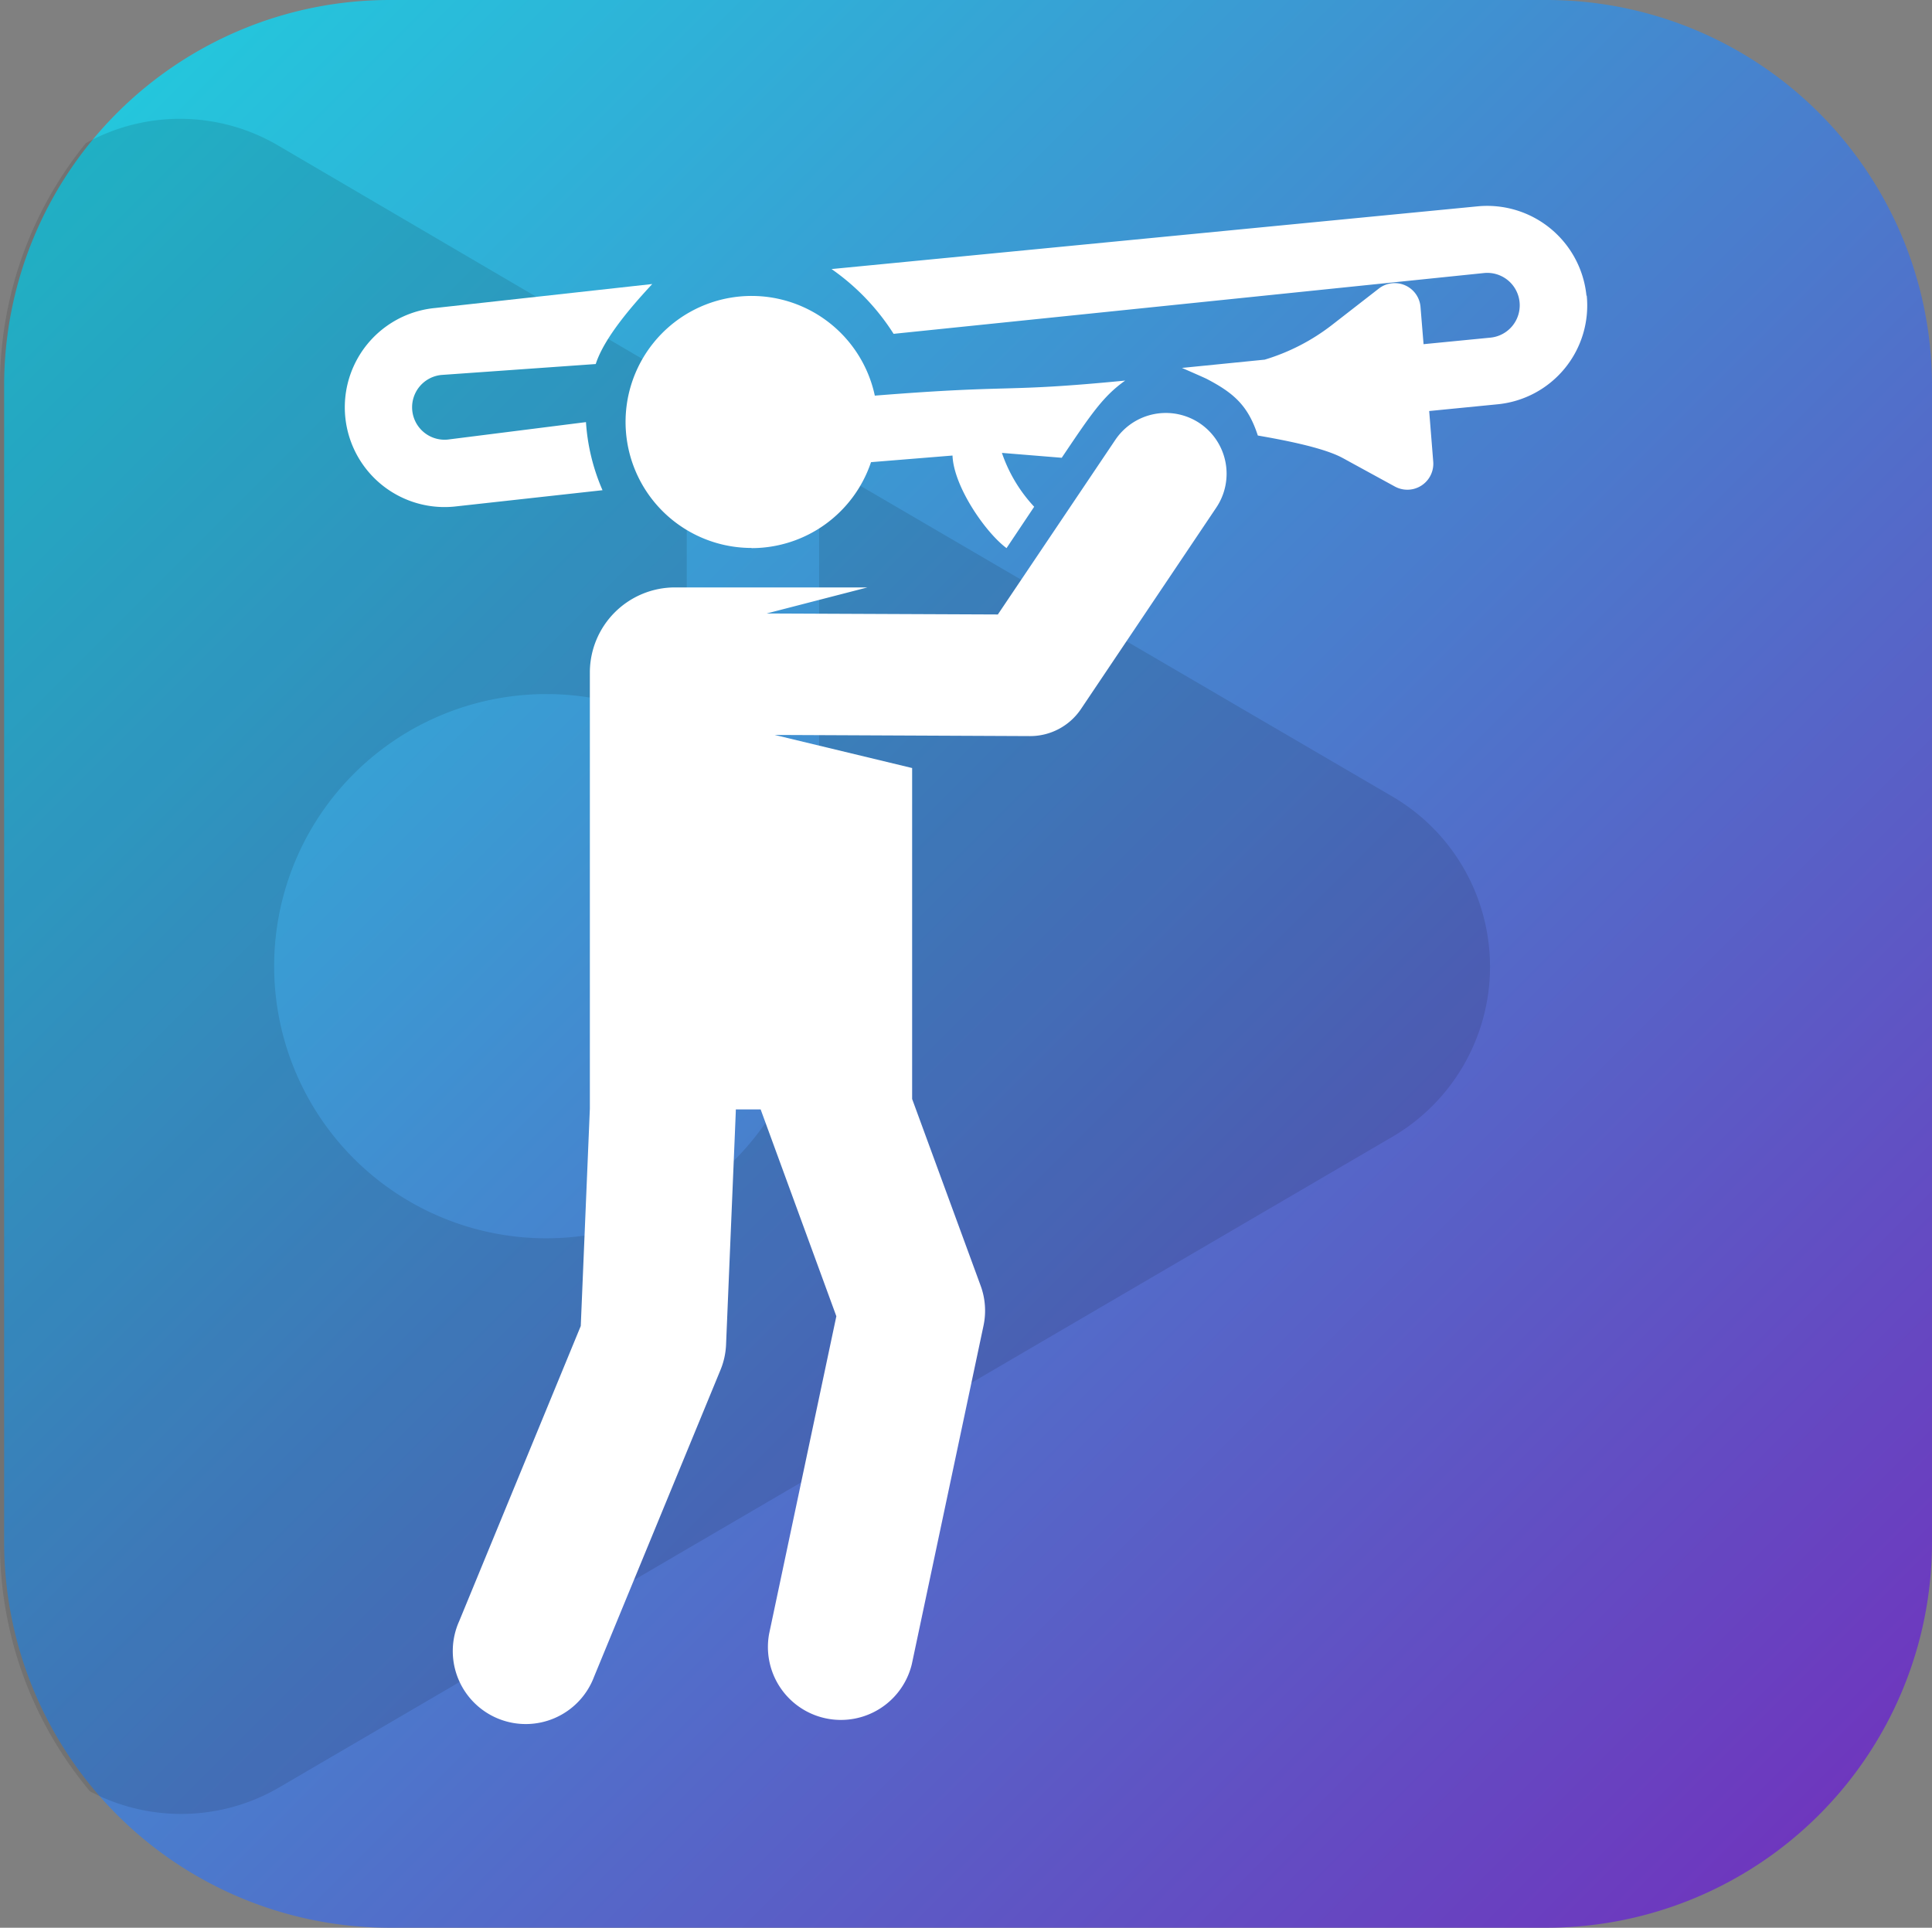
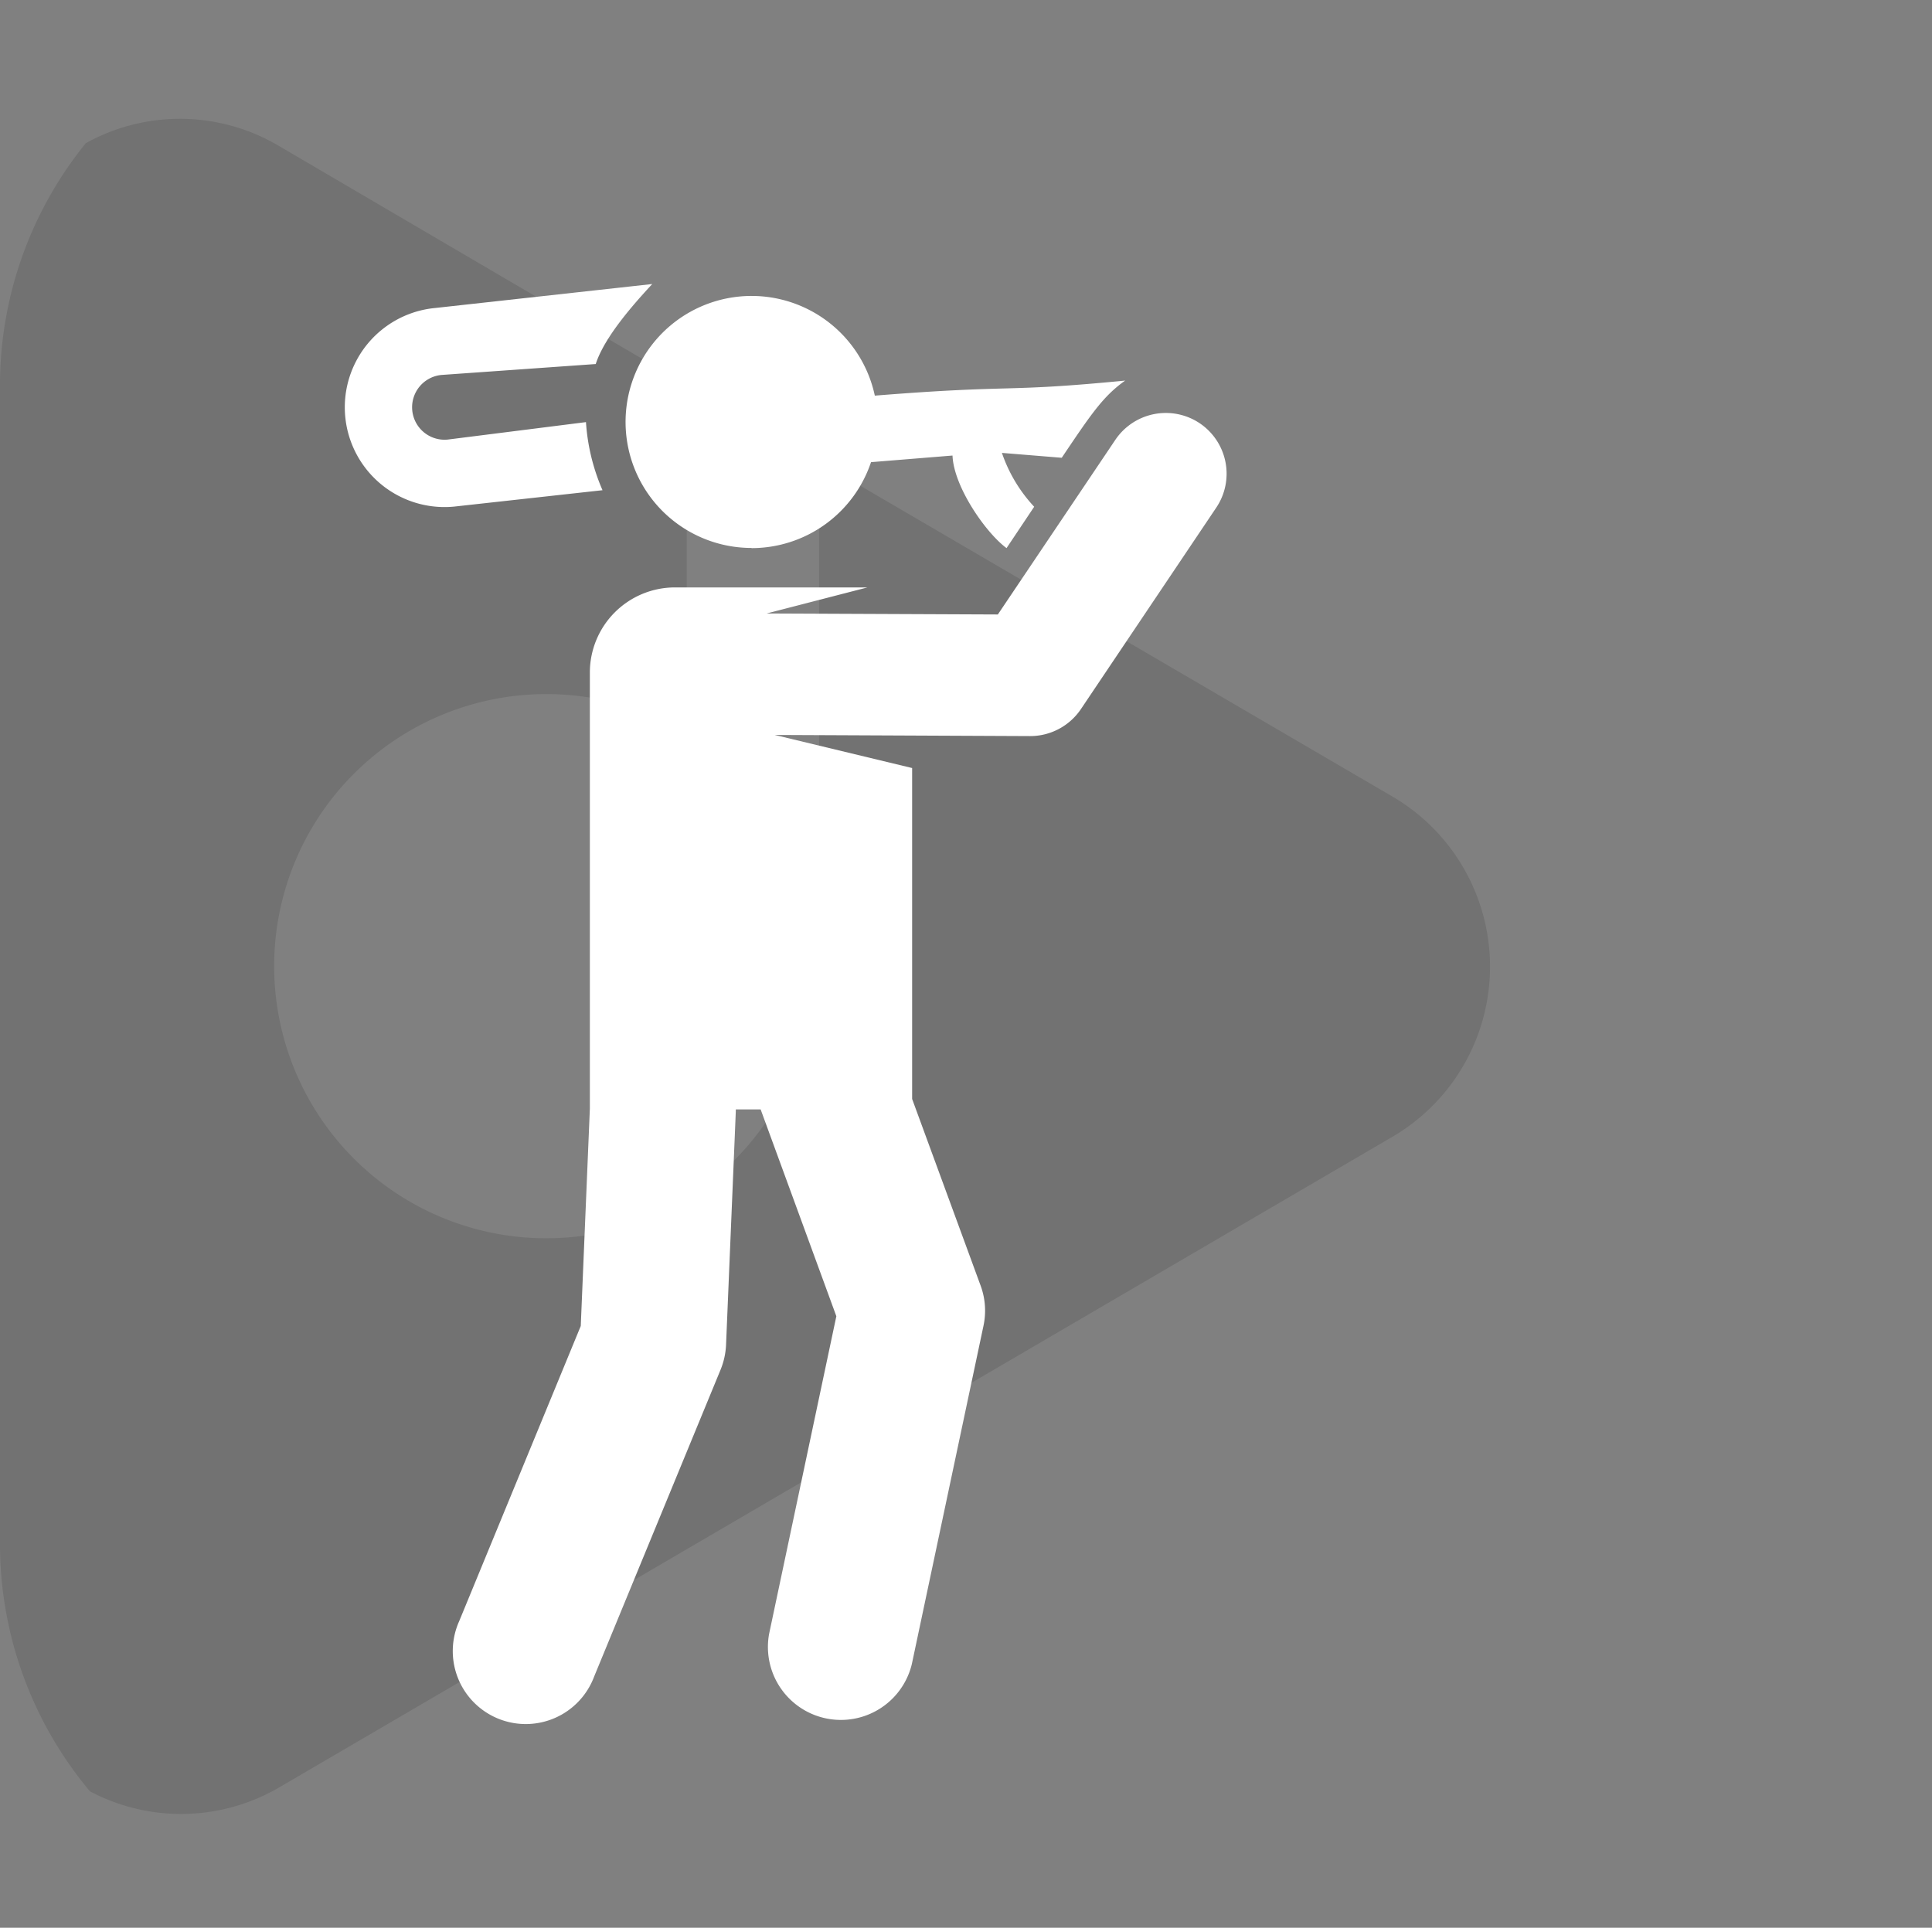
<svg xmlns="http://www.w3.org/2000/svg" viewBox="0 0 233.5 233">
  <rect x="0" y="0" width="233.5" height="233" fill="#808080" stroke="none" />
  <defs>
    <linearGradient id="a" x1="14.15" y1="13.65" x2="219.85" y2="219.35" gradientUnits="userSpaceOnUse">
      <stop offset="0" stop-color="#24c6dc" />
      <stop offset="1" stop-color="#6e37be" />
    </linearGradient>
  </defs>
-   <path d="M47.1 0h139.8a46.6 46.6 0 0146.6 46.6v139.8a46.6 46.6 0 01-46.6 46.6H47.1A46.6 46.6 0 01.5 186.4V46.6A46.6 46.6 0 0147.1 0z" fill-rule="evenodd" fill="url(#a)" />
  <path d="M33.81 216l134.51-78.62a23.82 23.82 0 00-.06-41.12L99 55.81v62.48c0 1.49-1 2.95-1 4.38-3 15.36-15.84 27-32 27a32.89 32.89 0 1117-61.06V46.53l-49.31-28.9a23.44 23.44 0 00-23.32-.32A46.45 46.45 0 000 46.64v140a46.54 46.54 0 0010.87 29.87 23.53 23.53 0 0022.94-.51z" opacity=".11" />
  <path d="M72.82 59.25a24.54 24.54 0 01-2-8.23l-16.71 2.11a3.92 3.92 0 11-.76-7.81L72 44c1.05-3.26 4.55-7.21 6.83-9.67l-26.27 2.9a12 12 0 102.34 24z" fill="#fff" />
  <path d="M90.83 66.25a15.23 15.23 0 0014.44-10.39l9.85-.8c.14 3.75 4 9.32 6.53 11.19l3.34-5a18.09 18.09 0 01-3.9-6.51l7.23.59c3.55-5.28 5-7.44 7.67-9.33-15.11 1.47-13 .44-30.26 1.82a15.23 15.23 0 10-14.9 18.41z" fill="#fff" />
  <path d="M145 51.16a7.36 7.36 0 00-10.2 2l-14.2 21.11-27.95-.12L104.84 71H81.58a10.29 10.29 0 00-10.29 10.3V134l-1.1 26.27-14.69 35.67a8.82 8.82 0 1016.3 6.72l15.29-37.11a9 9 0 00.66-3c1.26-30.16 1.18-28.11 1.18-28.46h3l9.15 25-8.13 38.41a8.82 8.82 0 0017.25 3.65l8.66-40.89a8.75 8.75 0 00-.34-4.86l-8.28-22.57v-40l-16.61-4 30.86.14a7.4 7.4 0 006.14-3.25L147 61.35a7.35 7.35 0 00-2-10.19z" fill="#fff" />
-   <path d="M191.74 35.76a12.06 12.06 0 00-13.16-10.82l-78.08 7.58a27.51 27.51 0 017.5 7.83L179.37 33a3.92 3.92 0 01.76 7.81l-8.08.79-.37-4.52a3.13 3.13 0 00-5-2.23l-5.7 4.43a25 25 0 01-8.13 4.19l-10 1c.28.12 2.73 1.19 3 1.33 3.29 1.72 5 3.24 6.17 6.84 2.68.47 7.83 1.4 10.24 2.71l6.33 3.46a3.14 3.14 0 004.63-3l-.49-6.13 8.22-.81a12 12 0 0010.82-13.16z" fill="#fff" />
</svg>